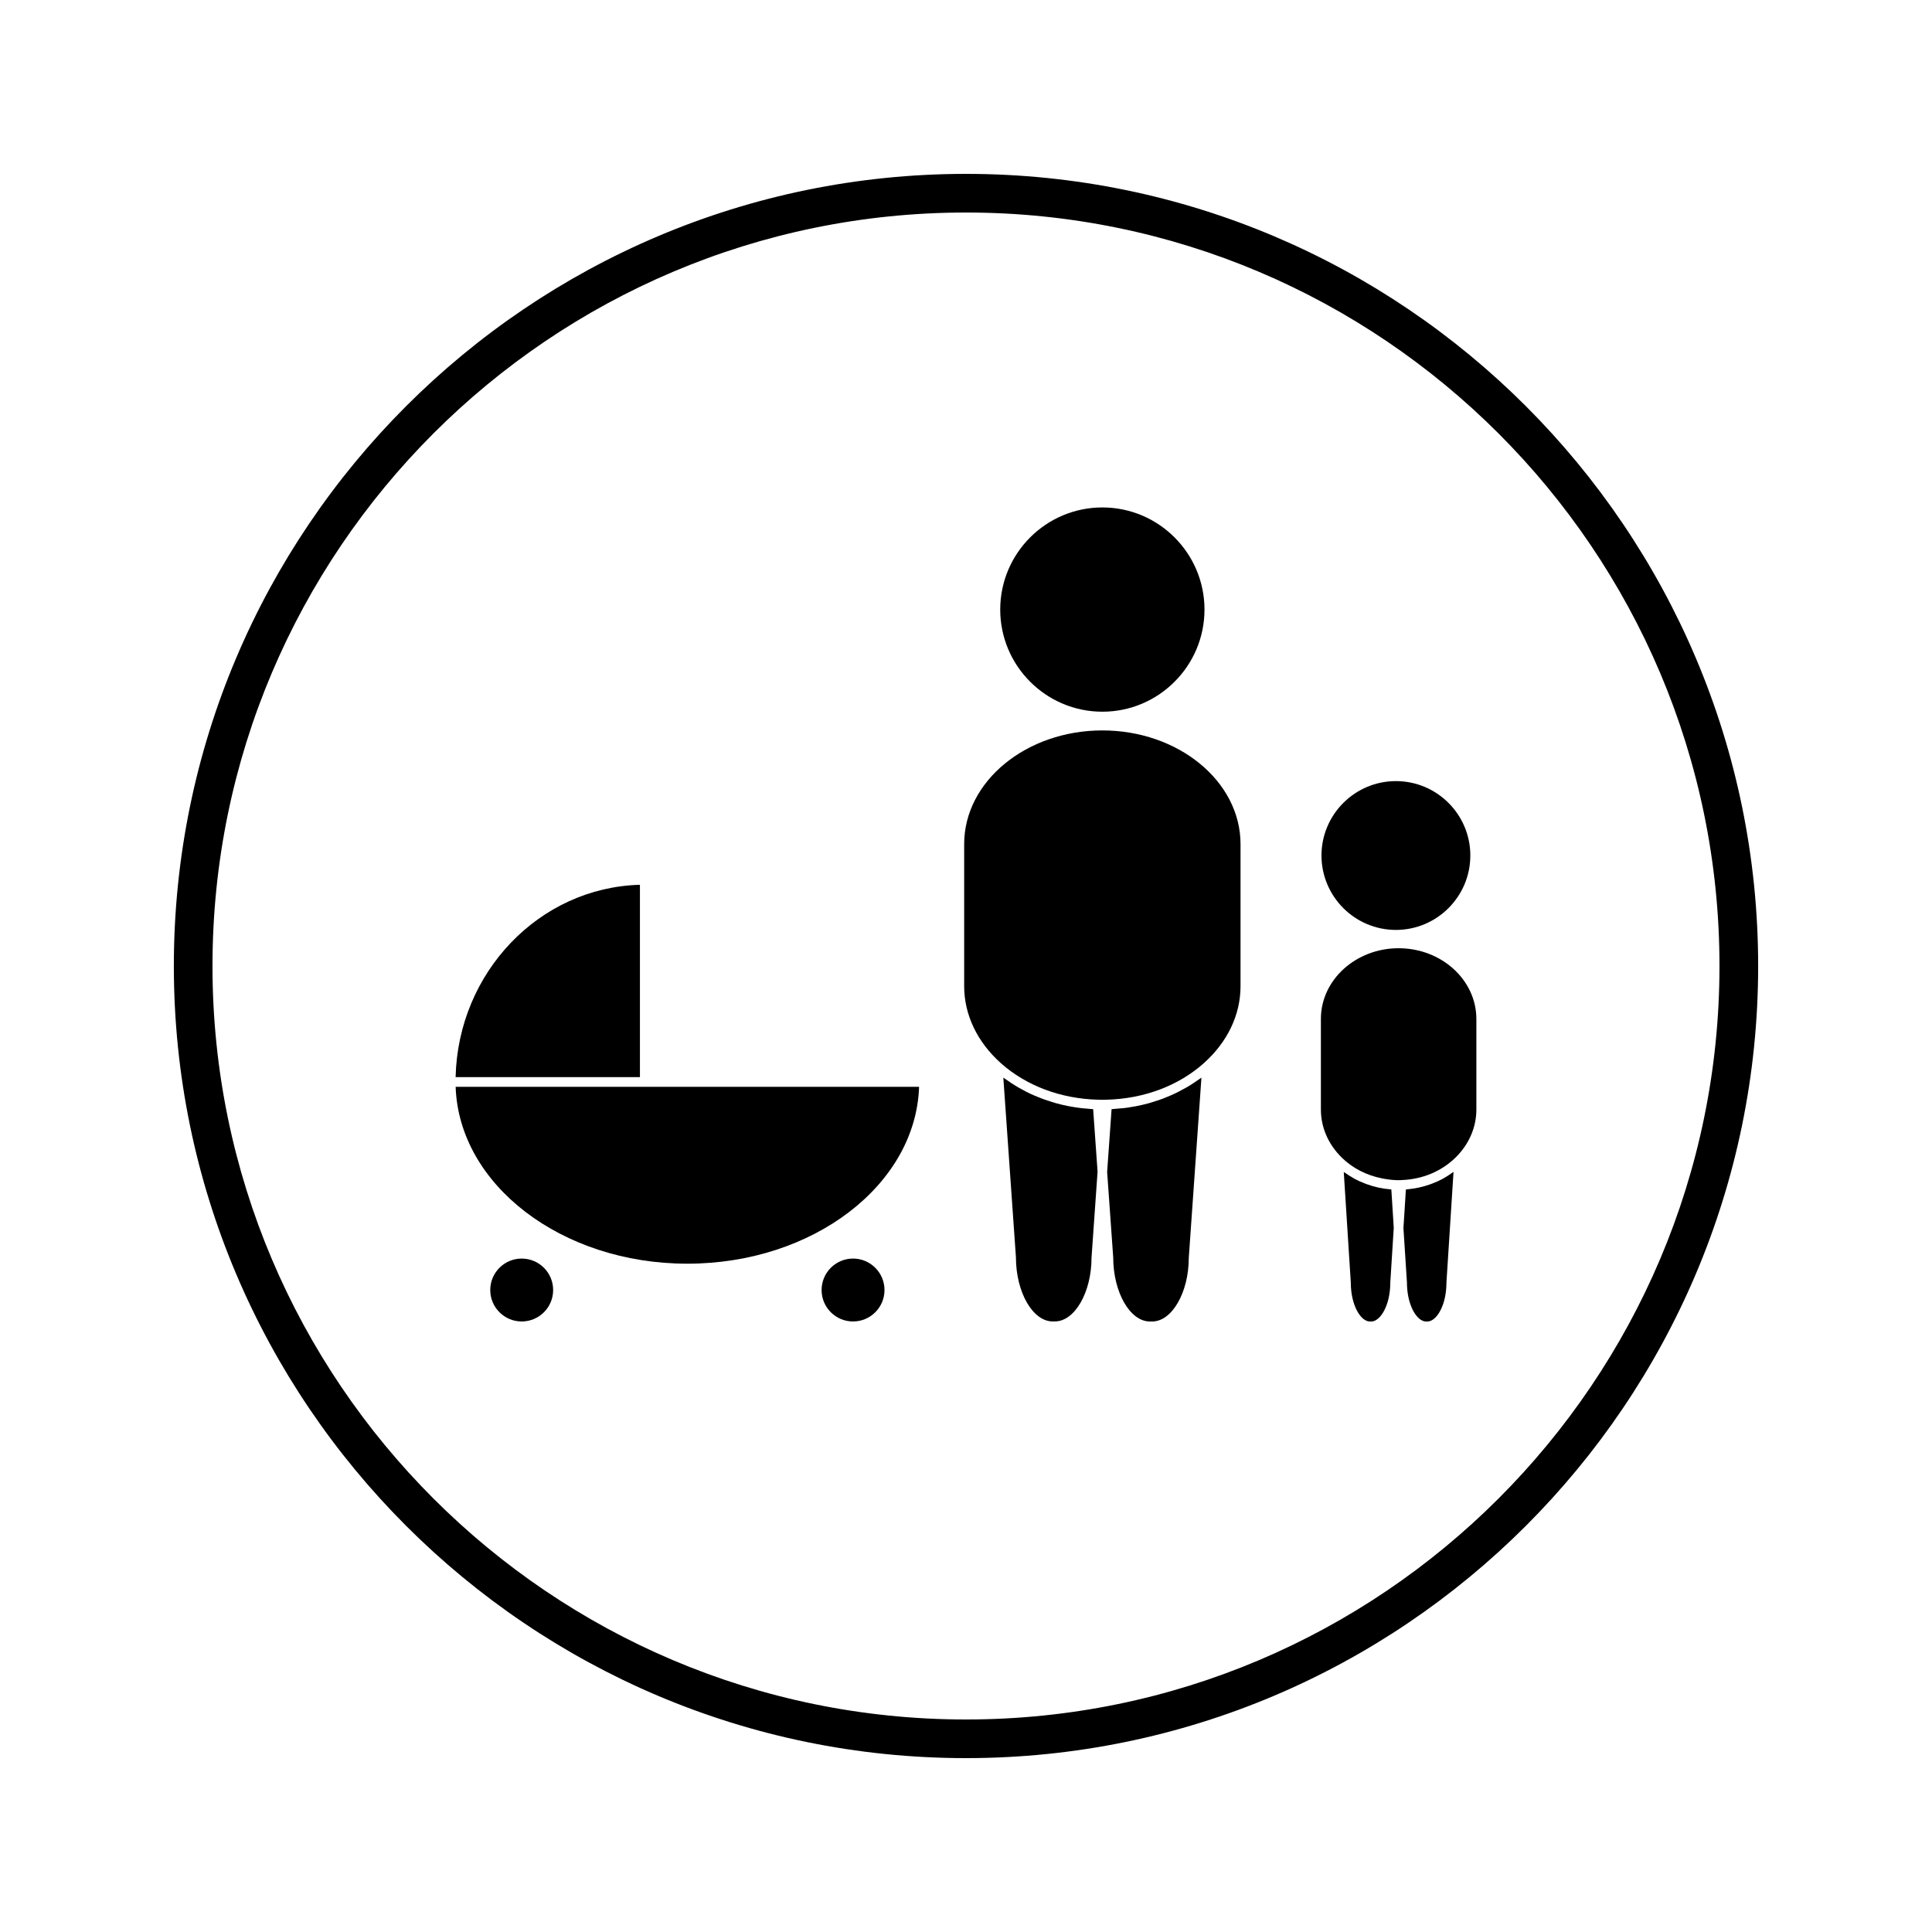
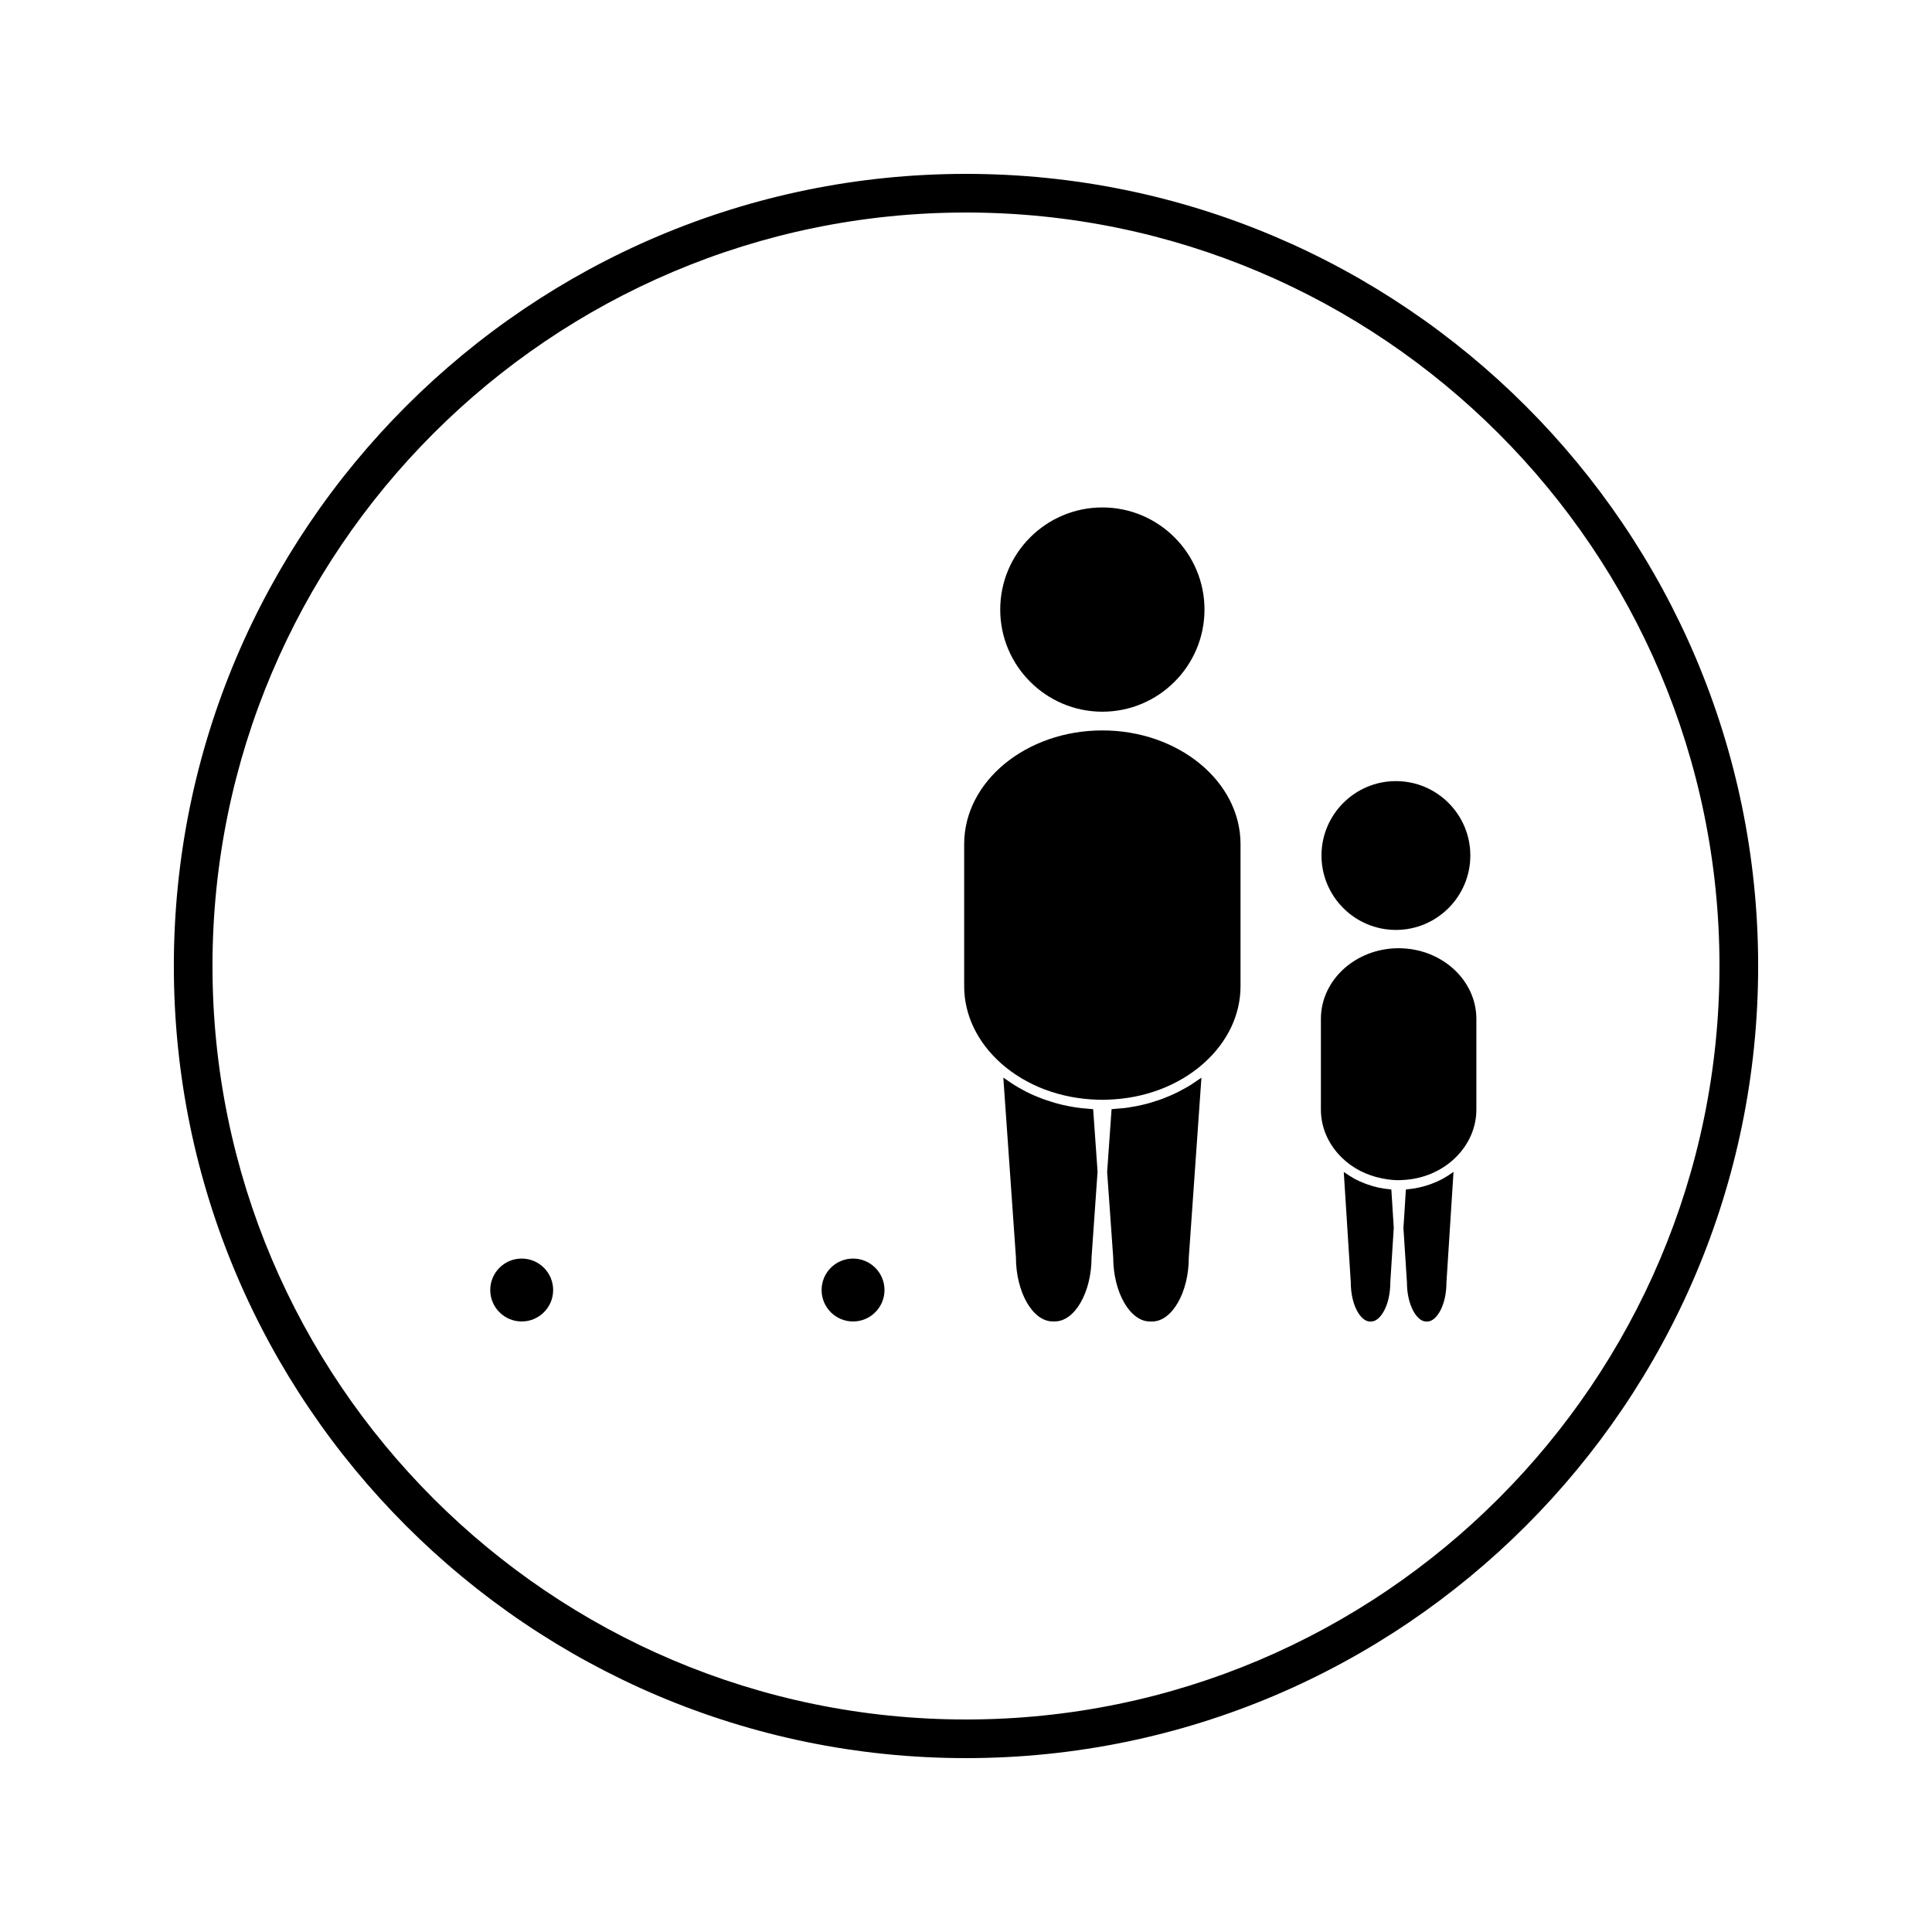
<svg xmlns="http://www.w3.org/2000/svg" fill="#000000" width="800px" height="800px" version="1.1" viewBox="144 144 512 512">
  <g>
    <path d="m436.14 332.61c14.922 0 27.062-12.145 27.062-27.062 0-14.93-12.145-27.07-27.062-27.07-14.926 0-27.07 12.137-27.07 27.07 0 14.918 12.145 27.062 27.07 27.062z" />
    <path d="m461.26 430.36c-0.645 0.457-1.309 0.902-1.984 1.324-0.332 0.203-0.676 0.395-1.02 0.594-0.66 0.371-1.332 0.734-2.016 1.082-0.355 0.172-0.723 0.352-1.09 0.531-0.703 0.332-1.418 0.629-2.141 0.918-0.355 0.148-0.723 0.301-1.082 0.43-0.805 0.293-1.625 0.555-2.449 0.805-0.305 0.082-0.594 0.195-0.902 0.285-1.145 0.316-2.297 0.586-3.481 0.82-0.059 0.012-0.105 0.016-0.156 0.027-1.105 0.211-2.231 0.371-3.363 0.508-0.414 0.043-0.824 0.074-1.238 0.102-0.582 0.059-1.172 0.121-1.758 0.156l-1.176 16.637 1.609 22.656c0.012 9.242 4.457 16.973 9.719 16.973h0.609c5.258 0 9.699-7.734 9.699-16.879l3.352-47.746c-0.09 0.066-0.184 0.125-0.273 0.195-0.281 0.199-0.574 0.383-0.859 0.582z" />
    <path d="m436.14 337.57c-20.199 0-36.625 13.512-36.625 30.125v37.664c0 7.559 3.465 14.805 9.734 20.398v0.004c6.703 5.973 15.828 9.406 25.68 9.672l1.105 0.027h0.23l1.082-0.027c9.852-0.27 18.965-3.699 25.672-9.672v-0.004c6.277-5.59 9.734-12.836 9.734-20.398v-37.664c-0.004-16.609-16.434-30.125-36.613-30.125z" />
    <path d="m431.95 437.79c-0.418-0.031-0.852-0.062-1.258-0.109-1.105-0.125-2.203-0.293-3.281-0.5-0.09-0.016-0.168-0.02-0.25-0.043-1.172-0.227-2.32-0.5-3.457-0.82-0.332-0.09-0.645-0.203-0.977-0.305-0.797-0.246-1.586-0.5-2.356-0.777-0.383-0.141-0.77-0.309-1.16-0.461-0.699-0.273-1.387-0.562-2.062-0.875-0.383-0.188-0.777-0.367-1.164-0.562-0.652-0.332-1.297-0.688-1.93-1.051-0.352-0.215-0.719-0.414-1.066-0.637-0.668-0.398-1.316-0.84-1.953-1.289-0.289-0.203-0.586-0.387-0.875-0.598-0.082-0.074-0.188-0.125-0.273-0.199l3.344 47.652c0.004 9.242 4.457 16.973 9.719 16.973h0.609c5.258 0 9.703-7.731 9.703-16.883l1.602-22.809-1.172-16.559c-0.59-0.027-1.164-0.094-1.742-0.148z" />
    <path d="m512.38 459.18c-1.035-0.094-2.066-0.23-3.074-0.453-0.02 0-0.047-0.012-0.066-0.02-0.977-0.211-1.914-0.492-2.844-0.82-0.23-0.082-0.469-0.168-0.699-0.258-0.918-0.352-1.828-0.746-2.688-1.207-0.102-0.059-0.199-0.117-0.301-0.184-0.77-0.426-1.516-0.906-2.234-1.422-0.121-0.078-0.258-0.148-0.363-0.227l1.859 29.238c0.004 6.16 2.672 10.387 5.059 10.387h0.352c2.394 0 5.059-4.234 5.059-10.309l0.918-14.531-0.641-10.148c-0.109-0.004-0.215-0.039-0.336-0.047z" />
    <path d="m526.4 456.36c-0.016 0.004-0.027 0.02-0.047 0.027-0.918 0.5-1.859 0.914-2.832 1.281-0.168 0.074-0.348 0.125-0.52 0.195-1.938 0.688-3.984 1.133-6.098 1.324-0.109 0.012-0.219 0.043-0.332 0.051l-0.41 6.559-0.238 3.629 0.93 14.406c0.004 6.152 2.676 10.379 5.062 10.379h0.359c2.394 0 5.047-4.234 5.047-10.309l1.875-29.336c-0.09 0.066-0.195 0.109-0.289 0.184-0.801 0.586-1.625 1.125-2.508 1.609z" />
    <path d="m514.65 395.29c-11.355 0-20.598 8.406-20.598 18.727v24.02c0 4.703 1.945 9.211 5.484 12.684l-0.004 0.012c2.934 2.883 6.691 4.777 10.828 5.574 1.18 0.227 2.383 0.395 3.617 0.438l0.418 0.012c0.168 0.012 0.336 0.012 0.516 0l0.199-0.004 0.352-0.027c5.488-0.195 10.57-2.312 14.312-6 3.531-3.481 5.481-7.981 5.481-12.684v-24.02c-0.012-10.332-9.25-18.73-20.605-18.73z" />
    <path d="m513.93 390.44c10.879 0 19.723-8.852 19.723-19.723 0-10.879-8.848-19.715-19.723-19.715s-19.723 8.848-19.723 19.715c0.004 10.875 8.852 19.723 19.723 19.723z" />
-     <path d="m313.59 378.48c-26.648 0.703-48.203 23.188-48.848 50.973h48.848z" />
-     <path d="m264.75 432.02c0.871 25.961 28.082 46.871 61.402 46.871 33.332 0 60.547-20.902 61.414-46.871z" />
+     <path d="m264.75 432.02z" />
    <path d="m378.4 485.87c0 4.602-3.731 8.332-8.336 8.332-4.602 0-8.332-3.731-8.332-8.332 0-4.602 3.731-8.336 8.332-8.336 4.606 0 8.336 3.734 8.336 8.336" />
    <path d="m290.59 485.87c0 4.602-3.731 8.332-8.336 8.332-4.602 0-8.332-3.731-8.332-8.332 0-4.602 3.731-8.336 8.332-8.336 4.606 0 8.336 3.734 8.336 8.336" />
    <path d="m400 190.08c-115.76 0-209.93 94.172-209.93 209.92 0 115.75 94.172 209.92 209.93 209.92s209.93-94.164 209.93-209.92c0-115.75-94.172-209.92-209.93-209.92zm0 409.6c-110.11 0-199.69-89.578-199.69-199.68 0-110.11 89.582-199.68 199.69-199.68 110.1 0 199.68 89.578 199.68 199.68 0 110.1-89.582 199.68-199.68 199.68z" />
  </g>
</svg>